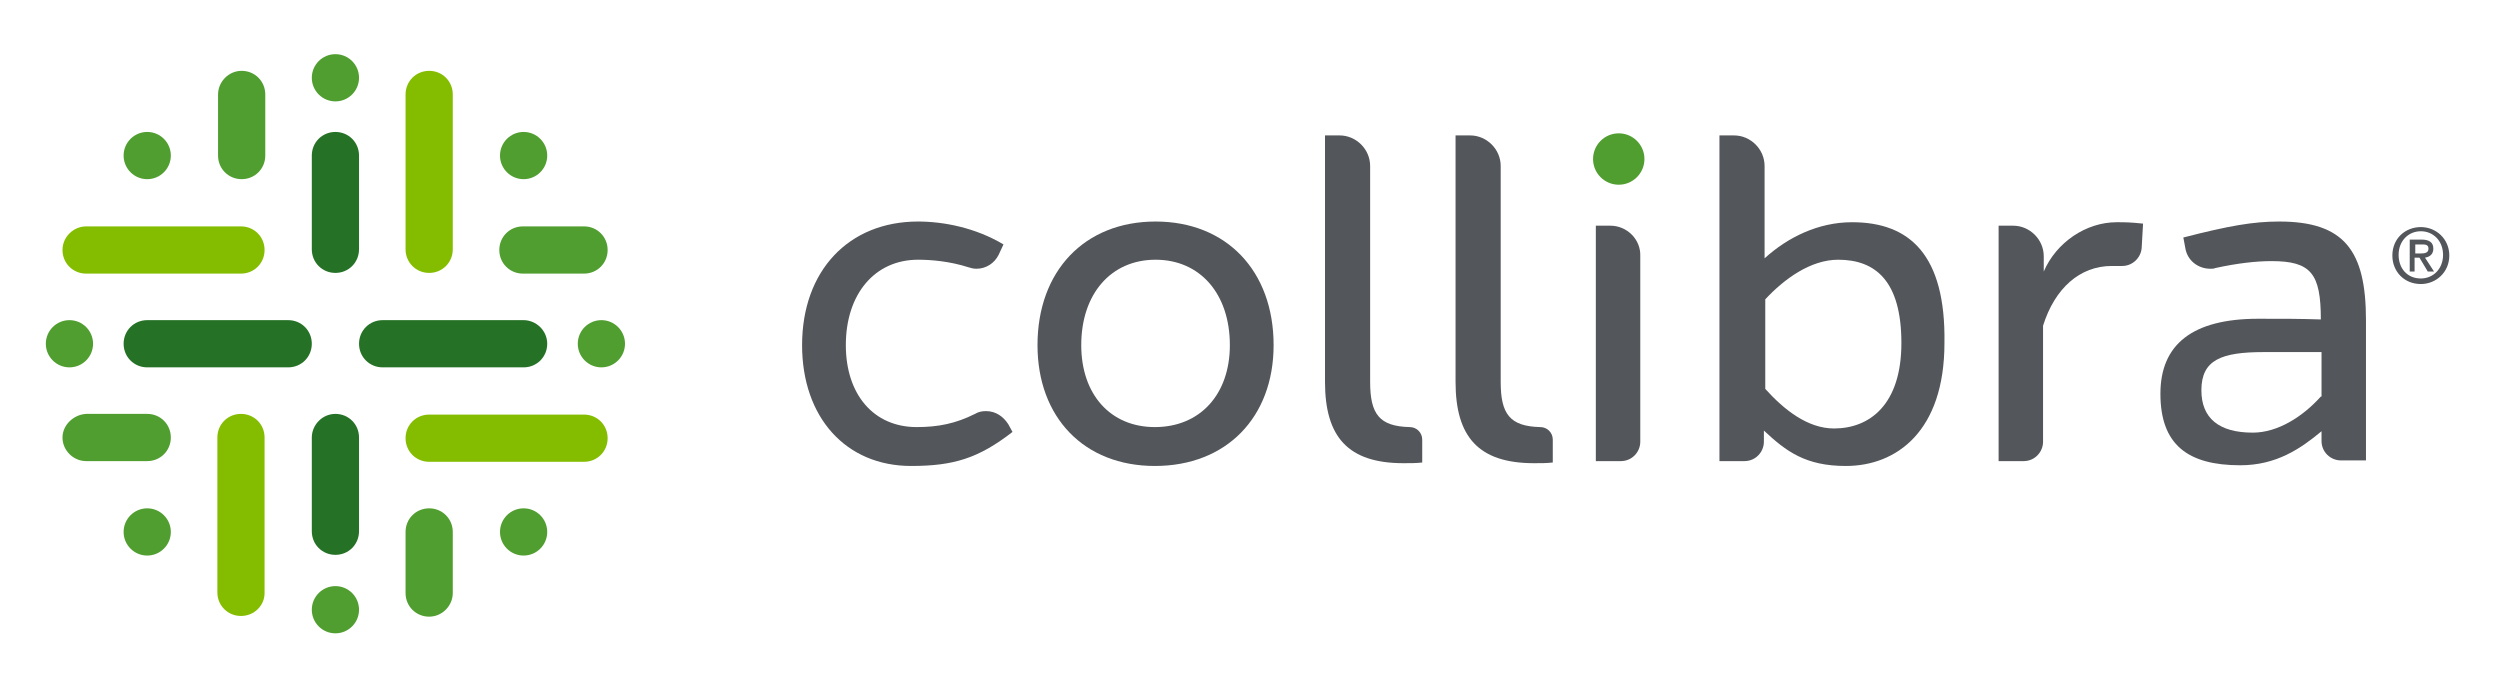
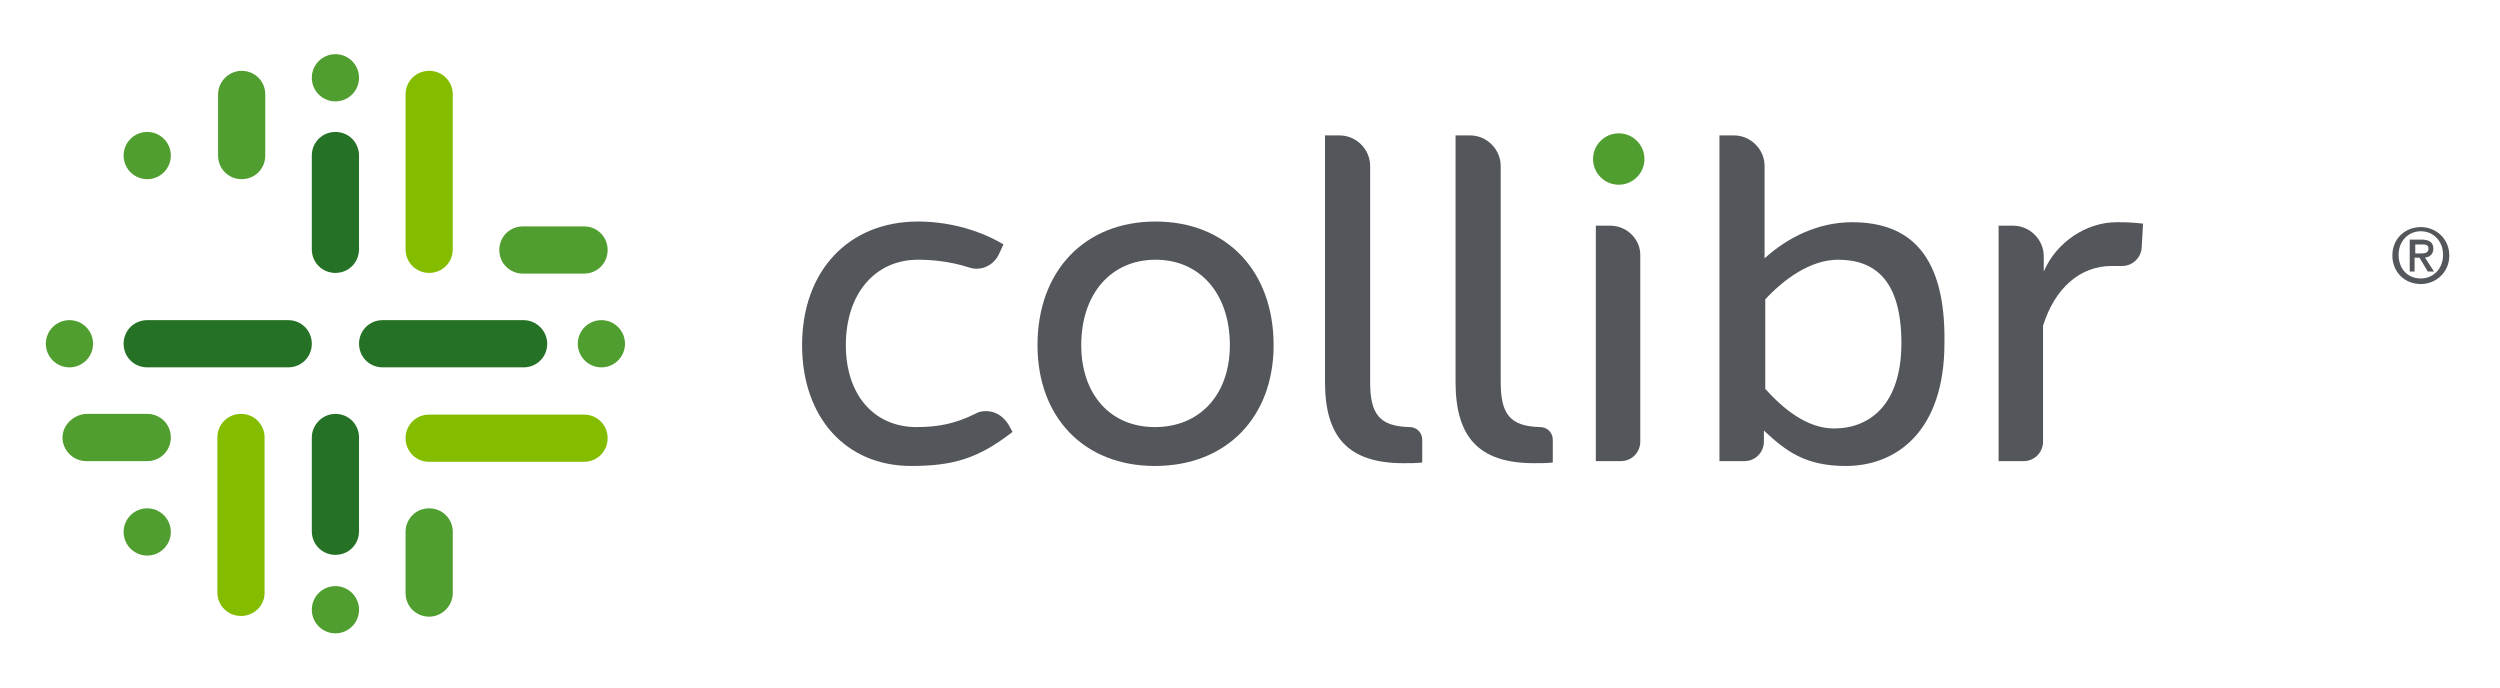
<svg xmlns="http://www.w3.org/2000/svg" version="1.1" id="Layer_1" x="0px" y="0px" viewBox="0 0 360 99" enable-background="new 0 0 360 99" xml:space="preserve">
  <g>
    <g>
      <g>
        <g>
          <g>
-             <path fill="#84BD00" d="M34.7,32.6H12.4C10.6,32.6,9,34.1,9,36s1.5,3.4,3.4,3.4h22.3c1.9,0,3.4-1.5,3.4-3.4       S36.6,32.6,34.7,32.6z" />
            <path fill="#84BD00" d="M65.2,35.9V13.6c0-1.9-1.5-3.4-3.4-3.4s-3.4,1.5-3.4,3.4v22.3c0,1.9,1.5,3.4,3.4,3.4       S65.2,37.8,65.2,35.9z" />
            <path fill="#84BD00" d="M38.1,85.4V63c0-1.9-1.5-3.4-3.4-3.4s-3.4,1.5-3.4,3.4v22.3c0,1.9,1.5,3.4,3.4,3.4S38.1,87.2,38.1,85.4       z" />
            <path fill="#84BD00" d="M84.1,59.7H61.8c-1.9,0-3.4,1.5-3.4,3.4c0,1.9,1.5,3.4,3.4,3.4h22.3c1.9,0,3.4-1.5,3.4-3.4       C87.5,61.2,86,59.7,84.1,59.7z" />
          </g>
          <g>
            <circle fill="#509E2F" cx="10" cy="49.5" r="3.4" />
            <circle fill="#509E2F" cx="21.2" cy="22.4" r="3.4" />
-             <circle fill="#509E2F" cx="75.4" cy="22.4" r="3.4" />
            <circle fill="#509E2F" cx="21.2" cy="76.6" r="3.4" />
-             <circle fill="#509E2F" cx="75.4" cy="76.6" r="3.4" />
            <circle fill="#509E2F" cx="86.6" cy="49.5" r="3.4" />
            <circle fill="#509E2F" cx="48.3" cy="11.2" r="3.4" />
            <circle fill="#509E2F" cx="48.3" cy="87.8" r="3.4" />
            <path fill="#509E2F" d="M31.4,13.6v8.8c0,1.9,1.5,3.4,3.4,3.4s3.4-1.5,3.4-3.4v-8.8c0-1.9-1.5-3.4-3.4-3.4S31.4,11.8,31.4,13.6       z" />
            <path fill="#509E2F" d="M84.1,32.6h-8.8c-1.9,0-3.4,1.5-3.4,3.4s1.5,3.4,3.4,3.4h8.8c1.9,0,3.4-1.5,3.4-3.4S86,32.6,84.1,32.6z       " />
            <path fill="#509E2F" d="M65.2,85.4v-8.8c0-1.9-1.5-3.4-3.4-3.4s-3.4,1.5-3.4,3.4v8.8c0,1.9,1.5,3.4,3.4,3.4       S65.2,87.2,65.2,85.4z" />
            <path fill="#509E2F" d="M12.4,66.4h8.8c1.9,0,3.4-1.5,3.4-3.4c0-1.9-1.5-3.4-3.4-3.4h-8.8C10.6,59.7,9,61.2,9,63       C9,64.9,10.6,66.4,12.4,66.4z" />
          </g>
          <g>
            <path fill="#257226" d="M41.5,46.1H21.2c-1.9,0-3.4,1.5-3.4,3.4c0,1.9,1.5,3.4,3.4,3.4h20.3c1.9,0,3.4-1.5,3.4-3.4       C44.9,47.6,43.4,46.1,41.5,46.1z" />
            <path fill="#257226" d="M44.9,63v13.5c0,1.9,1.5,3.4,3.4,3.4s3.4-1.5,3.4-3.4V63c0-1.9-1.5-3.4-3.4-3.4S44.9,61.2,44.9,63z" />
            <path fill="#257226" d="M44.9,22.4v13.5c0,1.9,1.5,3.4,3.4,3.4s3.4-1.5,3.4-3.4V22.4c0-1.9-1.5-3.4-3.4-3.4       S44.9,20.5,44.9,22.4z" />
            <path fill="#257226" d="M75.4,46.1H55.1c-1.9,0-3.4,1.5-3.4,3.4c0,1.9,1.5,3.4,3.4,3.4h20.3c1.9,0,3.4-1.5,3.4-3.4       C78.8,47.6,77.2,46.1,75.4,46.1z" />
          </g>
        </g>
        <g>
          <circle fill="#509E2F" cx="233.1" cy="22.9" r="3.7" />
          <g>
            <g>
              <path fill="#53565A" d="M142,59.2c-0.6,0-1.1,0.1-1.6,0.4c-2.8,1.4-5.3,1.9-8.4,1.9c-6.2,0-10.2-4.7-10.2-11.8        c0-7.4,4.2-12.3,10.4-12.3c1.8,0,4.5,0.2,7.3,1.1c0.3,0.1,0.7,0.2,1.1,0.2c1.4,0,2.6-0.8,3.2-2l0.7-1.5        c-4-2.4-8.6-3.3-12.3-3.3c-10,0-16.7,7.1-16.7,17.8c0,10.4,6.3,17.4,15.7,17.4c6.1,0,9.7-1.1,14.6-4.9l-0.6-1.1        C144.5,60,143.4,59.2,142,59.2z" />
            </g>
            <g>
              <g>
-                 <path fill="#53565A" d="M328.2,31.9c-3.7,0-7.2,0.6-13.8,2.3l0.3,1.6c0.3,1.7,1.8,2.9,3.6,2.9c0.3,0,0.5,0,0.7-0.1         c3.2-0.7,5.9-1,8.1-1c5.7,0,7.1,1.8,7.1,8.4c-3.2-0.1-5.1-0.1-9-0.1c-9.5,0-14.1,3.7-14.1,10.8c0,7.3,3.9,10.3,11.5,10.3         c5.2,0,8.7-2.4,11.7-4.9v1.4c0,1.6,1.3,2.8,2.8,2.8h0h3.6V46.1C340.7,36.1,337.6,31.9,328.2,31.9z M334.2,57.1         c-2.6,2.9-6.2,5.2-9.8,5.2c-4.9,0-7.4-2.1-7.4-6.1c0-4.4,2.9-5.5,9-5.5h8.3V57.1z" />
-               </g>
+                 </g>
            </g>
            <g>
              <path fill="#53565A" d="M231.9,32.5h-2.1v33.9h3.6h0c1.6,0,2.8-1.3,2.8-2.8V36.9C236.3,34.5,234.3,32.5,231.9,32.5z" />
            </g>
            <g>
              <g>
                <path fill="#53565A" d="M166.4,31.9c-10.2,0-17,7.1-17,17.8c0,10.4,6.7,17.4,16.9,17.4c10.3,0,17.1-7,17.1-17.4         C183.4,39,176.6,31.9,166.4,31.9z M166.3,61.5c-6.4,0-10.6-4.7-10.6-11.8c0-7.4,4.3-12.3,10.7-12.3s10.7,4.9,10.7,12.3         C177.1,56.8,172.8,61.5,166.3,61.5z" />
              </g>
            </g>
            <g>
              <g>
                <path fill="#53565A" d="M266.7,32c-4.9,0-9.3,2.2-12.6,5.2V23.9c0-2.4-2-4.4-4.4-4.4h-2.1v46.9h3.6h0c1.6,0,2.8-1.3,2.8-2.8         V62c3.2,3,6,5.1,11.8,5.1c7.3,0,14.2-5,14.2-17.7C280.2,36.7,275,32,266.7,32z M264.1,61.7c-3.8,0-7.2-2.7-9.9-5.7V43.1         c2.7-2.9,6.5-5.7,10.5-5.7c5.4,0,9.1,3.1,9.1,12C273.8,58.3,269.2,61.7,264.1,61.7z" />
              </g>
            </g>
            <g>
              <path fill="#53565A" d="M221.8,61.5c-4.4-0.1-5.7-1.9-5.7-6.5V23.9c0-2.4-2-4.4-4.4-4.4h-2.1V55c0,7.9,3.3,11.7,11.3,11.7        c1,0,1.9,0,2.7-0.1l0-3.3C223.6,62.3,222.8,61.5,221.8,61.5z" />
            </g>
            <g>
              <path fill="#53565A" d="M203,61.5c-4.4-0.1-5.7-1.9-5.7-6.5V23.9c0-2.4-2-4.4-4.4-4.4h-2.1V55c0,7.9,3.3,11.7,11.3,11.7        c1,0,1.9,0,2.7-0.1l0-3.3C204.8,62.3,204,61.5,203,61.5z" />
            </g>
            <g>
              <path fill="#53565A" d="M294.3,39.1v-2.2c0-2.4-2-4.4-4.4-4.4h-2.1v33.9h3.6c1.6,0,2.8-1.3,2.8-2.8V46.9        c1.7-5.4,5.3-8.6,9.9-8.6c0.5,0,1,0,1.5,0c1.5,0,2.7-1.2,2.8-2.6l0.2-3.5c-1.9-0.2-2.6-0.2-3.8-0.2        C300.4,32,296.1,34.9,294.3,39.1z" />
            </g>
          </g>
        </g>
      </g>
      <g>
        <g>
          <path fill="#53565A" d="M348.6,40.9c-2.4,0-4.1-1.8-4.1-4.1c0-2.5,1.9-4.1,4.1-4.1c2.2,0,4.1,1.7,4.1,4.1      C352.7,39.2,350.8,40.9,348.6,40.9z M348.6,33.3c-1.8,0-3.2,1.4-3.2,3.4c0,1.9,1.2,3.4,3.2,3.4c1.8,0,3.2-1.4,3.2-3.4      C351.8,34.7,350.4,33.3,348.6,33.3z M347.8,39.1H347v-4.6h1.7c1.1,0,1.7,0.4,1.7,1.3c0,0.8-0.5,1.2-1.2,1.3l1.3,2h-0.9l-1.2-2      h-0.7V39.1z M348.6,36.5c0.6,0,1.1-0.1,1.1-0.7c0-0.6-0.5-0.6-1-0.6h-0.9v1.3H348.6z" />
        </g>
      </g>
    </g>
  </g>
</svg>